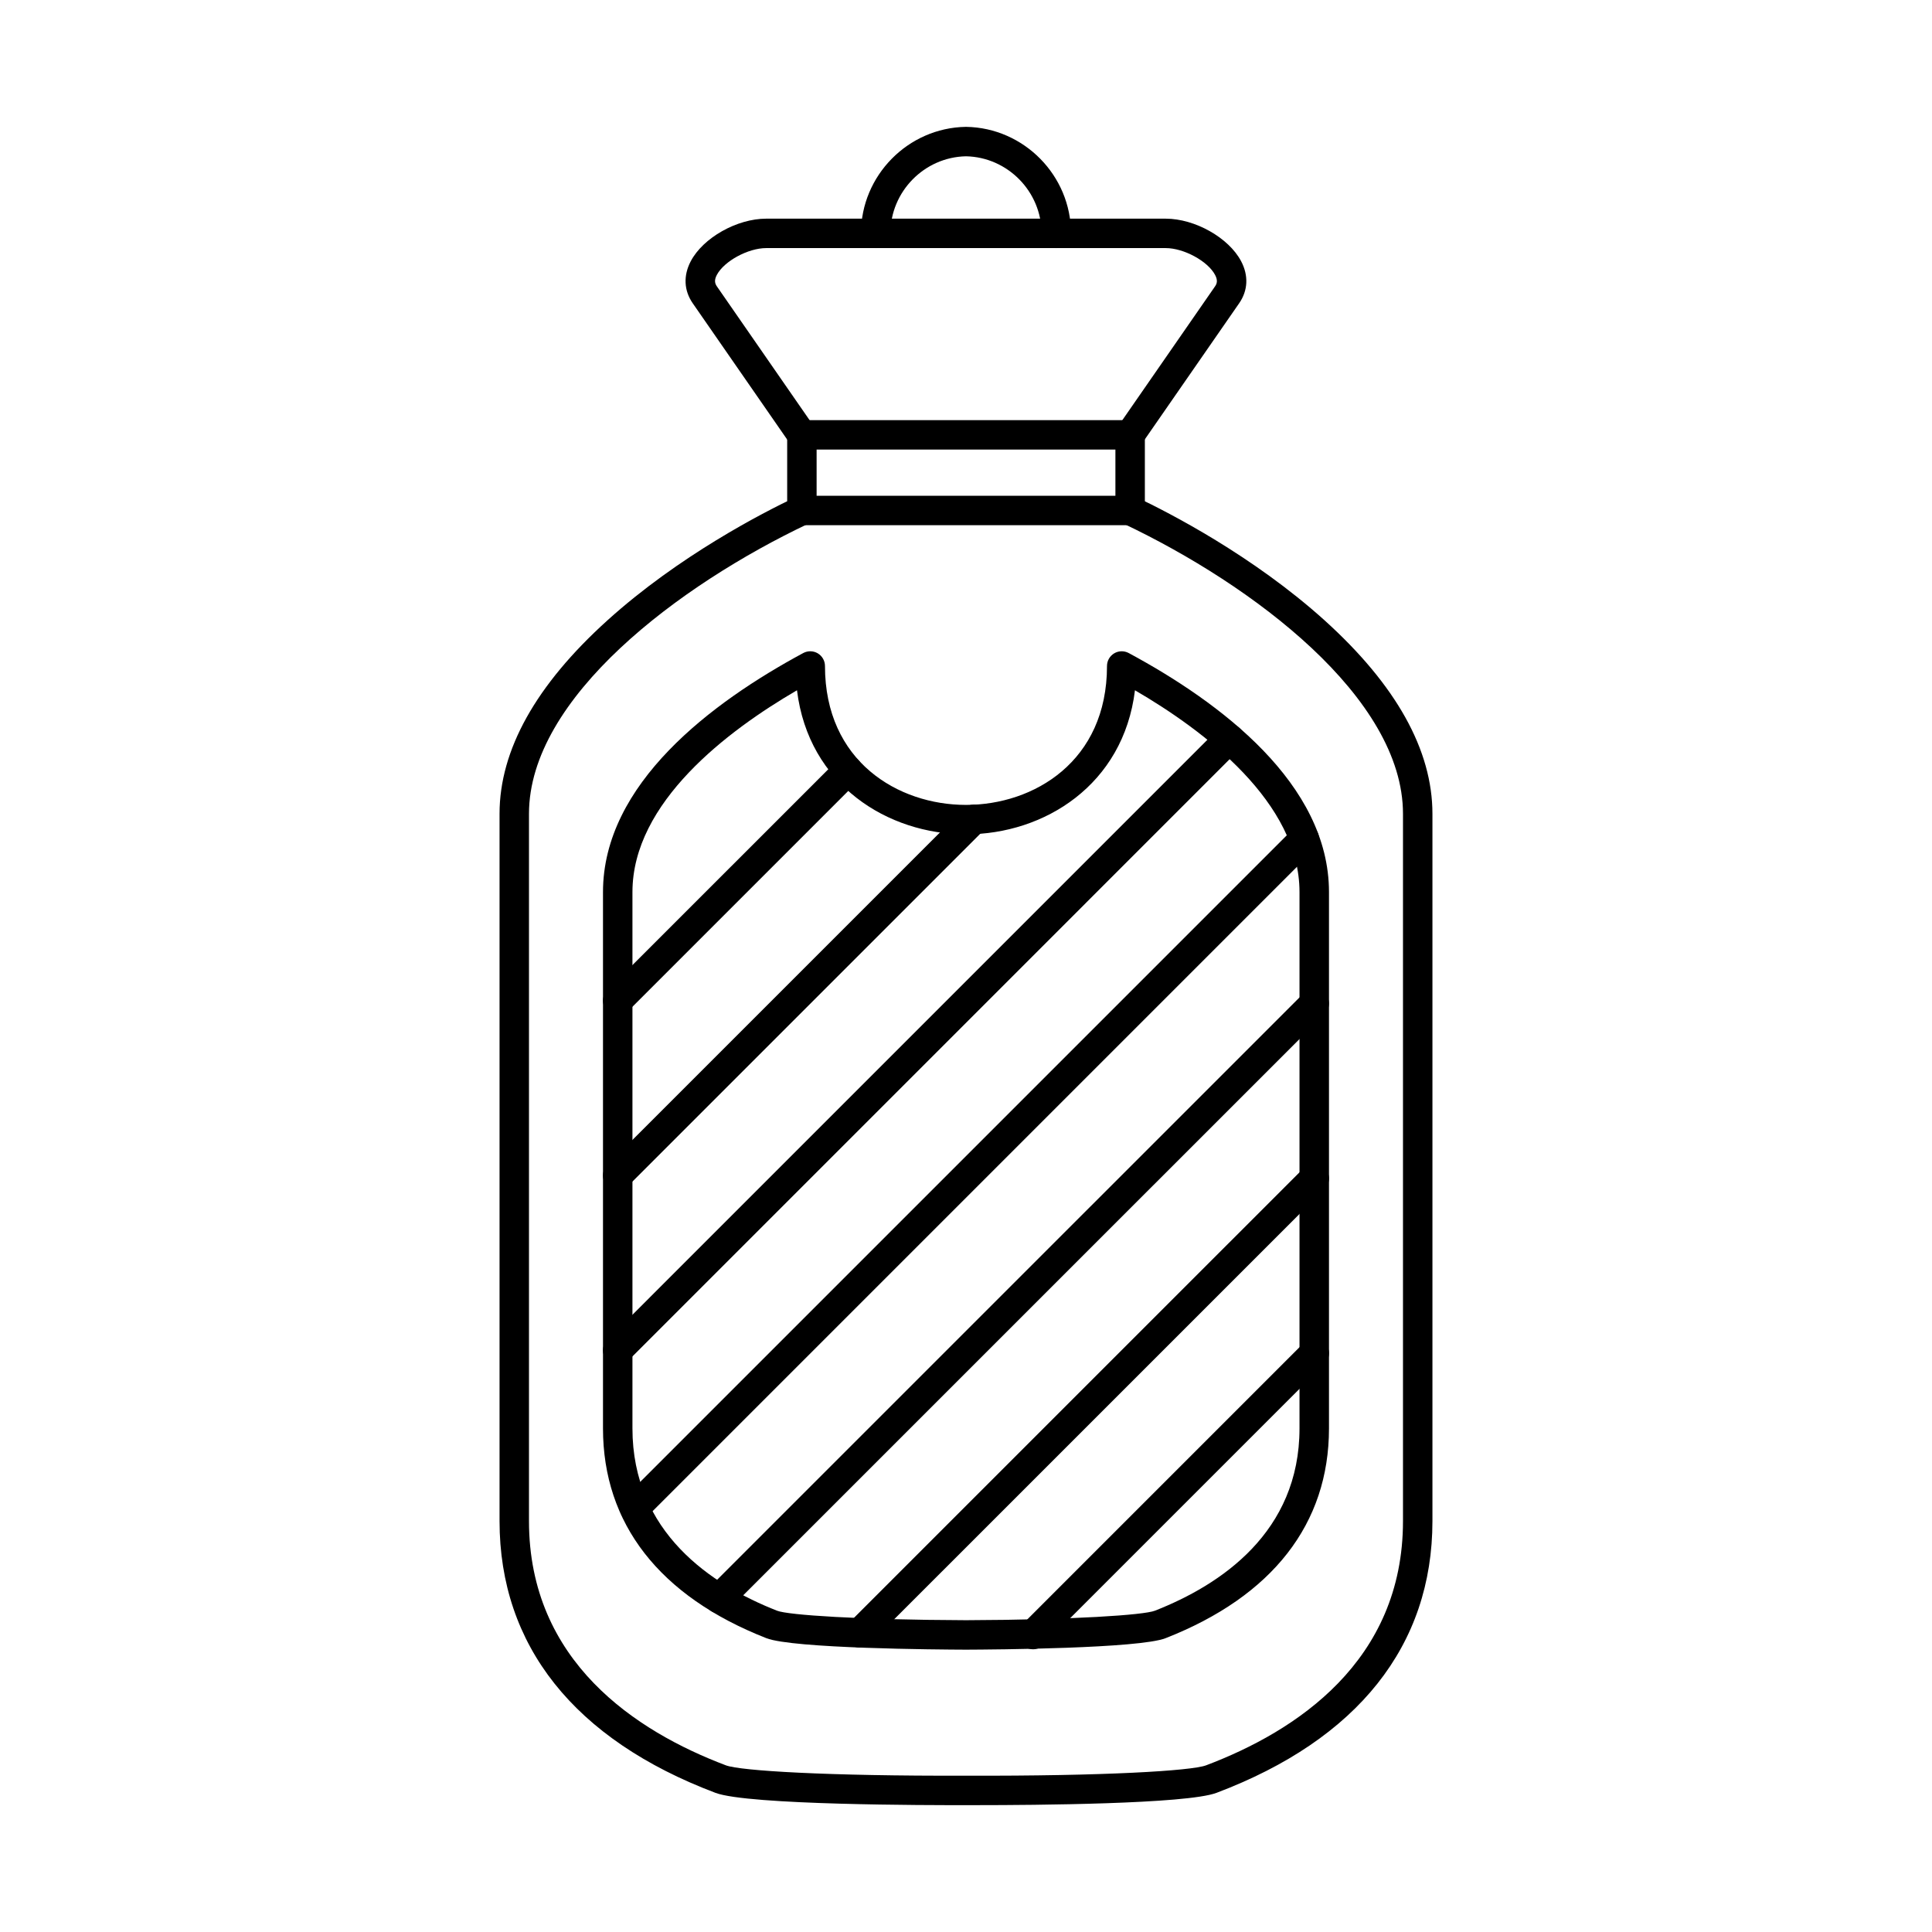
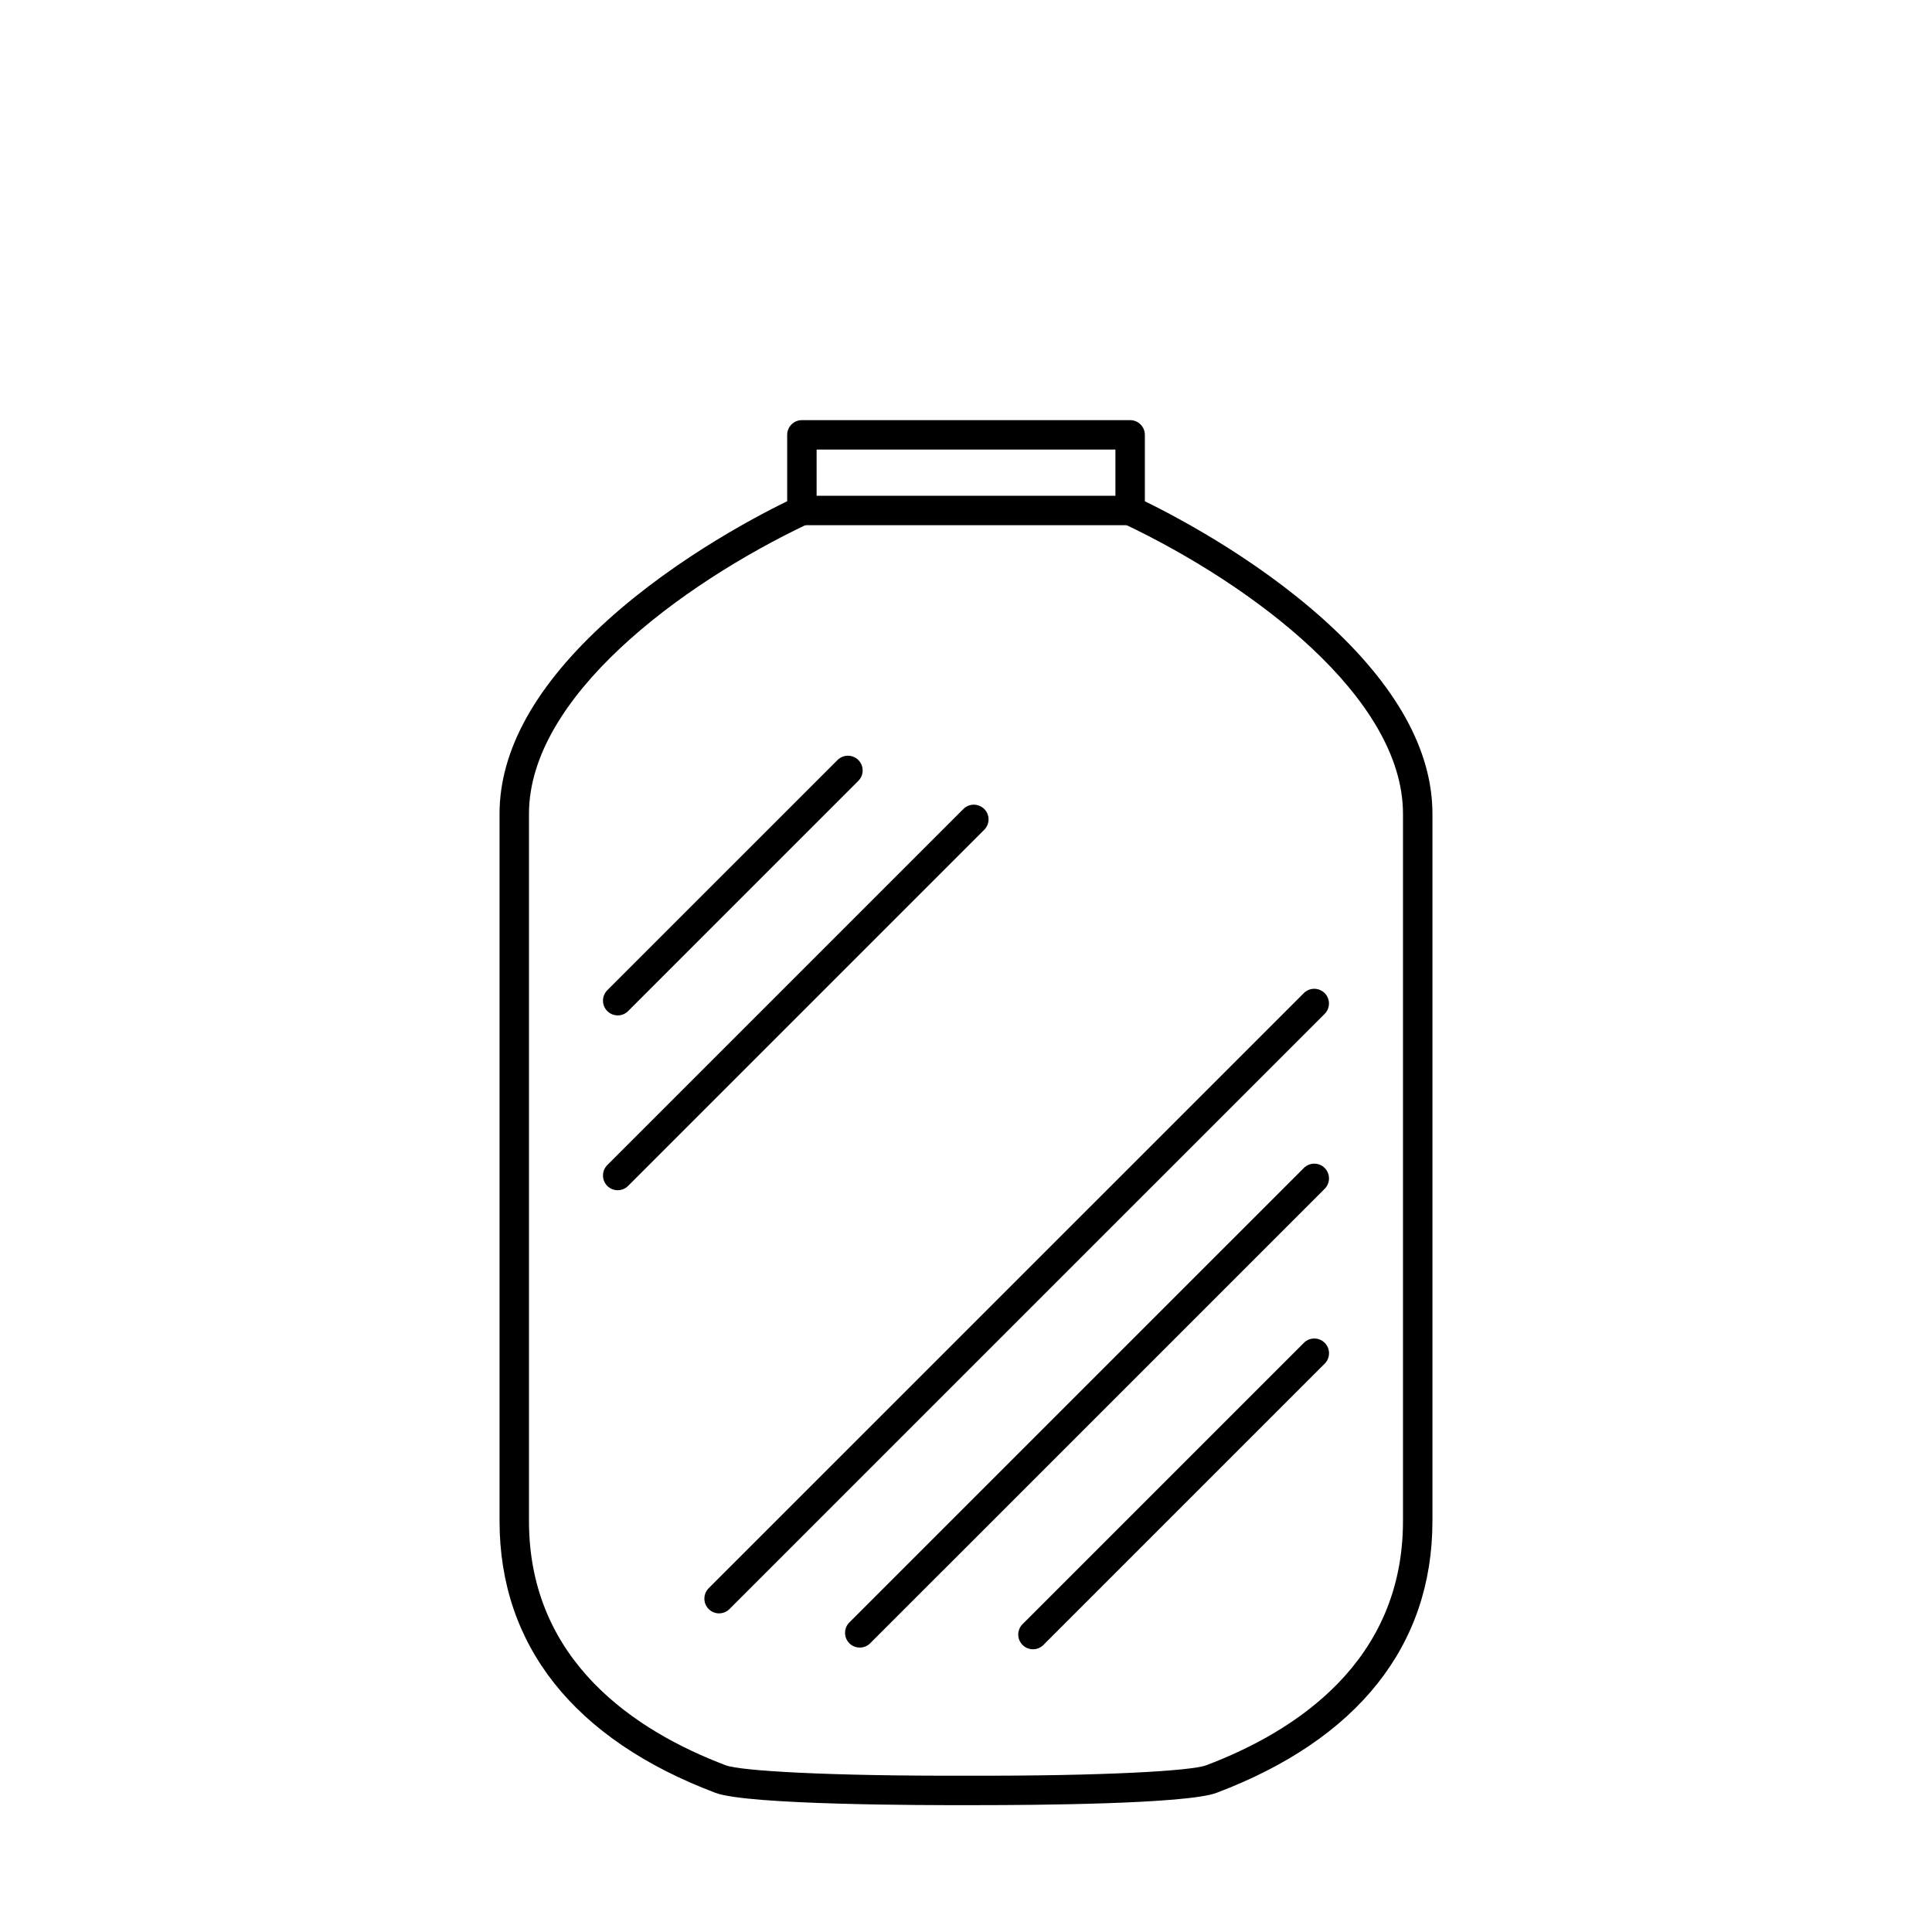
<svg xmlns="http://www.w3.org/2000/svg" fill="#000000" width="800px" height="800px" version="1.1" viewBox="144 144 512 512">
  <g>
-     <path d="m307.7 413.09c-1.004 0-2-0.387-2.762-1.148-1.52-1.523-1.52-3.992 0-5.519l61.012-61.008c1.523-1.52 3.992-1.52 5.519 0 1.523 1.523 1.523 3.992 0 5.519l-61.008 61.012c-0.762 0.762-1.754 1.148-2.754 1.148z" />
+     <path d="m307.7 413.09c-1.004 0-2-0.387-2.762-1.148-1.52-1.523-1.52-3.992 0-5.519l61.012-61.008c1.523-1.52 3.992-1.52 5.519 0 1.523 1.523 1.523 3.992 0 5.519l-61.008 61.012c-0.762 0.762-1.754 1.148-2.754 1.148" />
    <path d="m307.7 459.42c-1.004 0-2-0.375-2.762-1.141-1.52-1.523-1.52-3.992 0-5.519l94.375-94.371c1.516-1.523 3.992-1.523 5.519 0 1.523 1.52 1.523 3.992 0 5.512l-94.375 94.375c-0.762 0.766-1.754 1.141-2.754 1.141z" />
-     <path d="m307.7 505.75c-1.004 0-2-0.375-2.762-1.141-1.52-1.52-1.52-3.992 0-5.519l162.08-162.09c1.527-1.523 3.992-1.523 5.519 0 1.523 1.523 1.523 3.992 0 5.519l-162.08 162.09c-0.762 0.766-1.754 1.141-2.754 1.141z" />
-     <path d="m312.18 547.62c-1.008 0-2.004-0.375-2.766-1.141-1.52-1.52-1.52-3.992 0-5.512l177.47-177.47c1.523-1.527 3.992-1.527 5.519 0 1.523 1.52 1.523 3.992 0 5.519l-177.47 177.47c-0.762 0.766-1.754 1.141-2.75 1.141z" />
    <path d="m334.57 571.56c-1.004 0-2-0.383-2.762-1.148-1.52-1.512-1.52-3.992 0-5.519l157.72-157.71c1.523-1.523 3.992-1.523 5.519 0 1.52 1.52 1.52 3.992 0 5.512l-157.72 157.71c-0.762 0.766-1.754 1.148-2.754 1.148z" />
    <path d="m371.85 580.62c-1.004 0-2-0.371-2.762-1.137-1.52-1.527-1.52-4.004 0-5.519l120.45-120.44c1.523-1.523 3.992-1.523 5.519 0 1.52 1.523 1.52 3.992 0 5.519l-120.45 120.44c-0.762 0.766-1.758 1.137-2.754 1.137z" />
    <path d="m417.75 581.07c-1.008 0-2.004-0.375-2.762-1.141-1.523-1.52-1.523-4 0-5.512l74.555-74.555c1.523-1.523 3.992-1.523 5.519 0 1.52 1.523 1.52 3.992 0 5.519l-74.555 74.551c-0.766 0.766-1.758 1.141-2.754 1.141z" />
-     <path d="m443.48 263.14c-0.762 0-1.535-0.227-2.219-0.703-1.777-1.219-2.211-3.656-0.984-5.426l25.715-37.113c0.477-0.688 0.809-1.535 0.027-3.027-1.922-3.656-8.281-7.125-13.094-7.125h-105.87c-4.812 0-11.172 3.465-13.094 7.125-0.785 1.492-0.445 2.34 0.027 3.027l25.715 37.113c1.23 1.77 0.781 4.207-0.988 5.426-1.766 1.23-4.195 0.793-5.426-0.977l-25.723-37.113c-2.316-3.363-2.508-7.293-0.52-11.094 3.262-6.238 12.242-11.305 20.004-11.305h105.87c7.762 0 16.742 5.07 20.004 11.305 1.992 3.797 1.797 7.731-0.52 11.094l-25.723 37.113c-0.754 1.09-1.973 1.68-3.211 1.68z" />
    <path d="m360.41 275.38h79.184v-12.242h-79.184zm83.086 7.805h-86.988c-2.152 0-3.898-1.746-3.898-3.898v-20.047c0-2.152 1.746-3.898 3.898-3.898h86.988c2.156 0 3.902 1.746 3.902 3.898v20.047c0 2.152-1.746 3.898-3.902 3.898z" />
    <path d="m403.25 622.38h-3.254c-9.605 0.027-57.738 0.008-66.383-3.254-37.438-14.141-57.227-39.051-57.227-72.039v-187.42c0-16.898 9.621-34.145 28.609-51.285 18.926-17.09 41.156-28.512 49.844-32.625 1.949-0.922 4.277-0.094 5.191 1.848 0.922 1.953 0.102 4.281-1.848 5.203-34.137 16.184-73.996 46.035-73.996 76.859v187.42c0 37.215 28.379 55.746 52.184 64.746 3.852 1.453 26.934 2.856 63.617 2.742h0.008 0.012c36.637 0.121 59.77-1.289 63.617-2.742 23.805-9 52.184-27.531 52.184-64.746v-187.42c0-30.824-39.859-60.66-73.996-76.859-1.949-0.922-2.773-3.25-1.848-5.203 0.922-1.941 3.254-2.769 5.191-1.848 8.688 4.113 30.918 15.547 49.855 32.625 18.977 17.141 28.602 34.387 28.602 51.285v187.42c0 32.988-19.793 57.898-57.23 72.039-7.902 2.988-48.859 3.254-63.133 3.254z" />
-     <path d="m423.92 209.75c-2.152 0-3.898-1.746-3.898-3.898 0-11.062-8.984-20.219-20.027-20.434-11.051 0.215-20.023 9.367-20.023 20.434 0 2.152-1.746 3.898-3.898 3.898-2.156 0-3.902-1.746-3.902-3.898 0-15.32 12.453-27.98 27.766-28.234h0.125c15.309 0.254 27.766 12.918 27.766 28.234 0 2.152-1.746 3.898-3.902 3.898z" />
-     <path d="m355.21 326.93c-18.348 10.676-43.605 29.707-43.605 53.48v142.12c0 27.52 20.844 41.473 38.332 48.328 2.894 1.137 21.426 2.41 50.066 2.512 28.621-0.102 47.152-1.375 50.047-2.512 17.484-6.856 38.332-20.809 38.332-48.328v-142.12c0-23.773-25.258-42.805-43.605-53.48-3.066 25.094-24.047 38.172-44.785 38.172-20.73 0-41.715-13.078-44.781-38.172zm44.793 254.25c-7.629-0.027-45.934-0.305-52.91-3.047-28.324-11.105-43.293-30.34-43.293-55.594v-142.12c0-28.746 28.863-50.32 53.074-63.359 1.211-0.648 2.676-0.617 3.852 0.086 1.18 0.711 1.902 1.977 1.902 3.352 0 25.289 19.375 36.812 37.367 36.812s37.371-11.52 37.371-36.812c0-1.371 0.719-2.637 1.902-3.352 1.176-0.703 2.637-0.73 3.848-0.086 24.211 13.039 53.078 34.613 53.078 63.359v142.12c0 25.254-14.969 44.488-43.293 55.594-6.977 2.742-45.281 3.019-52.891 3.047z" />
  </g>
</svg>